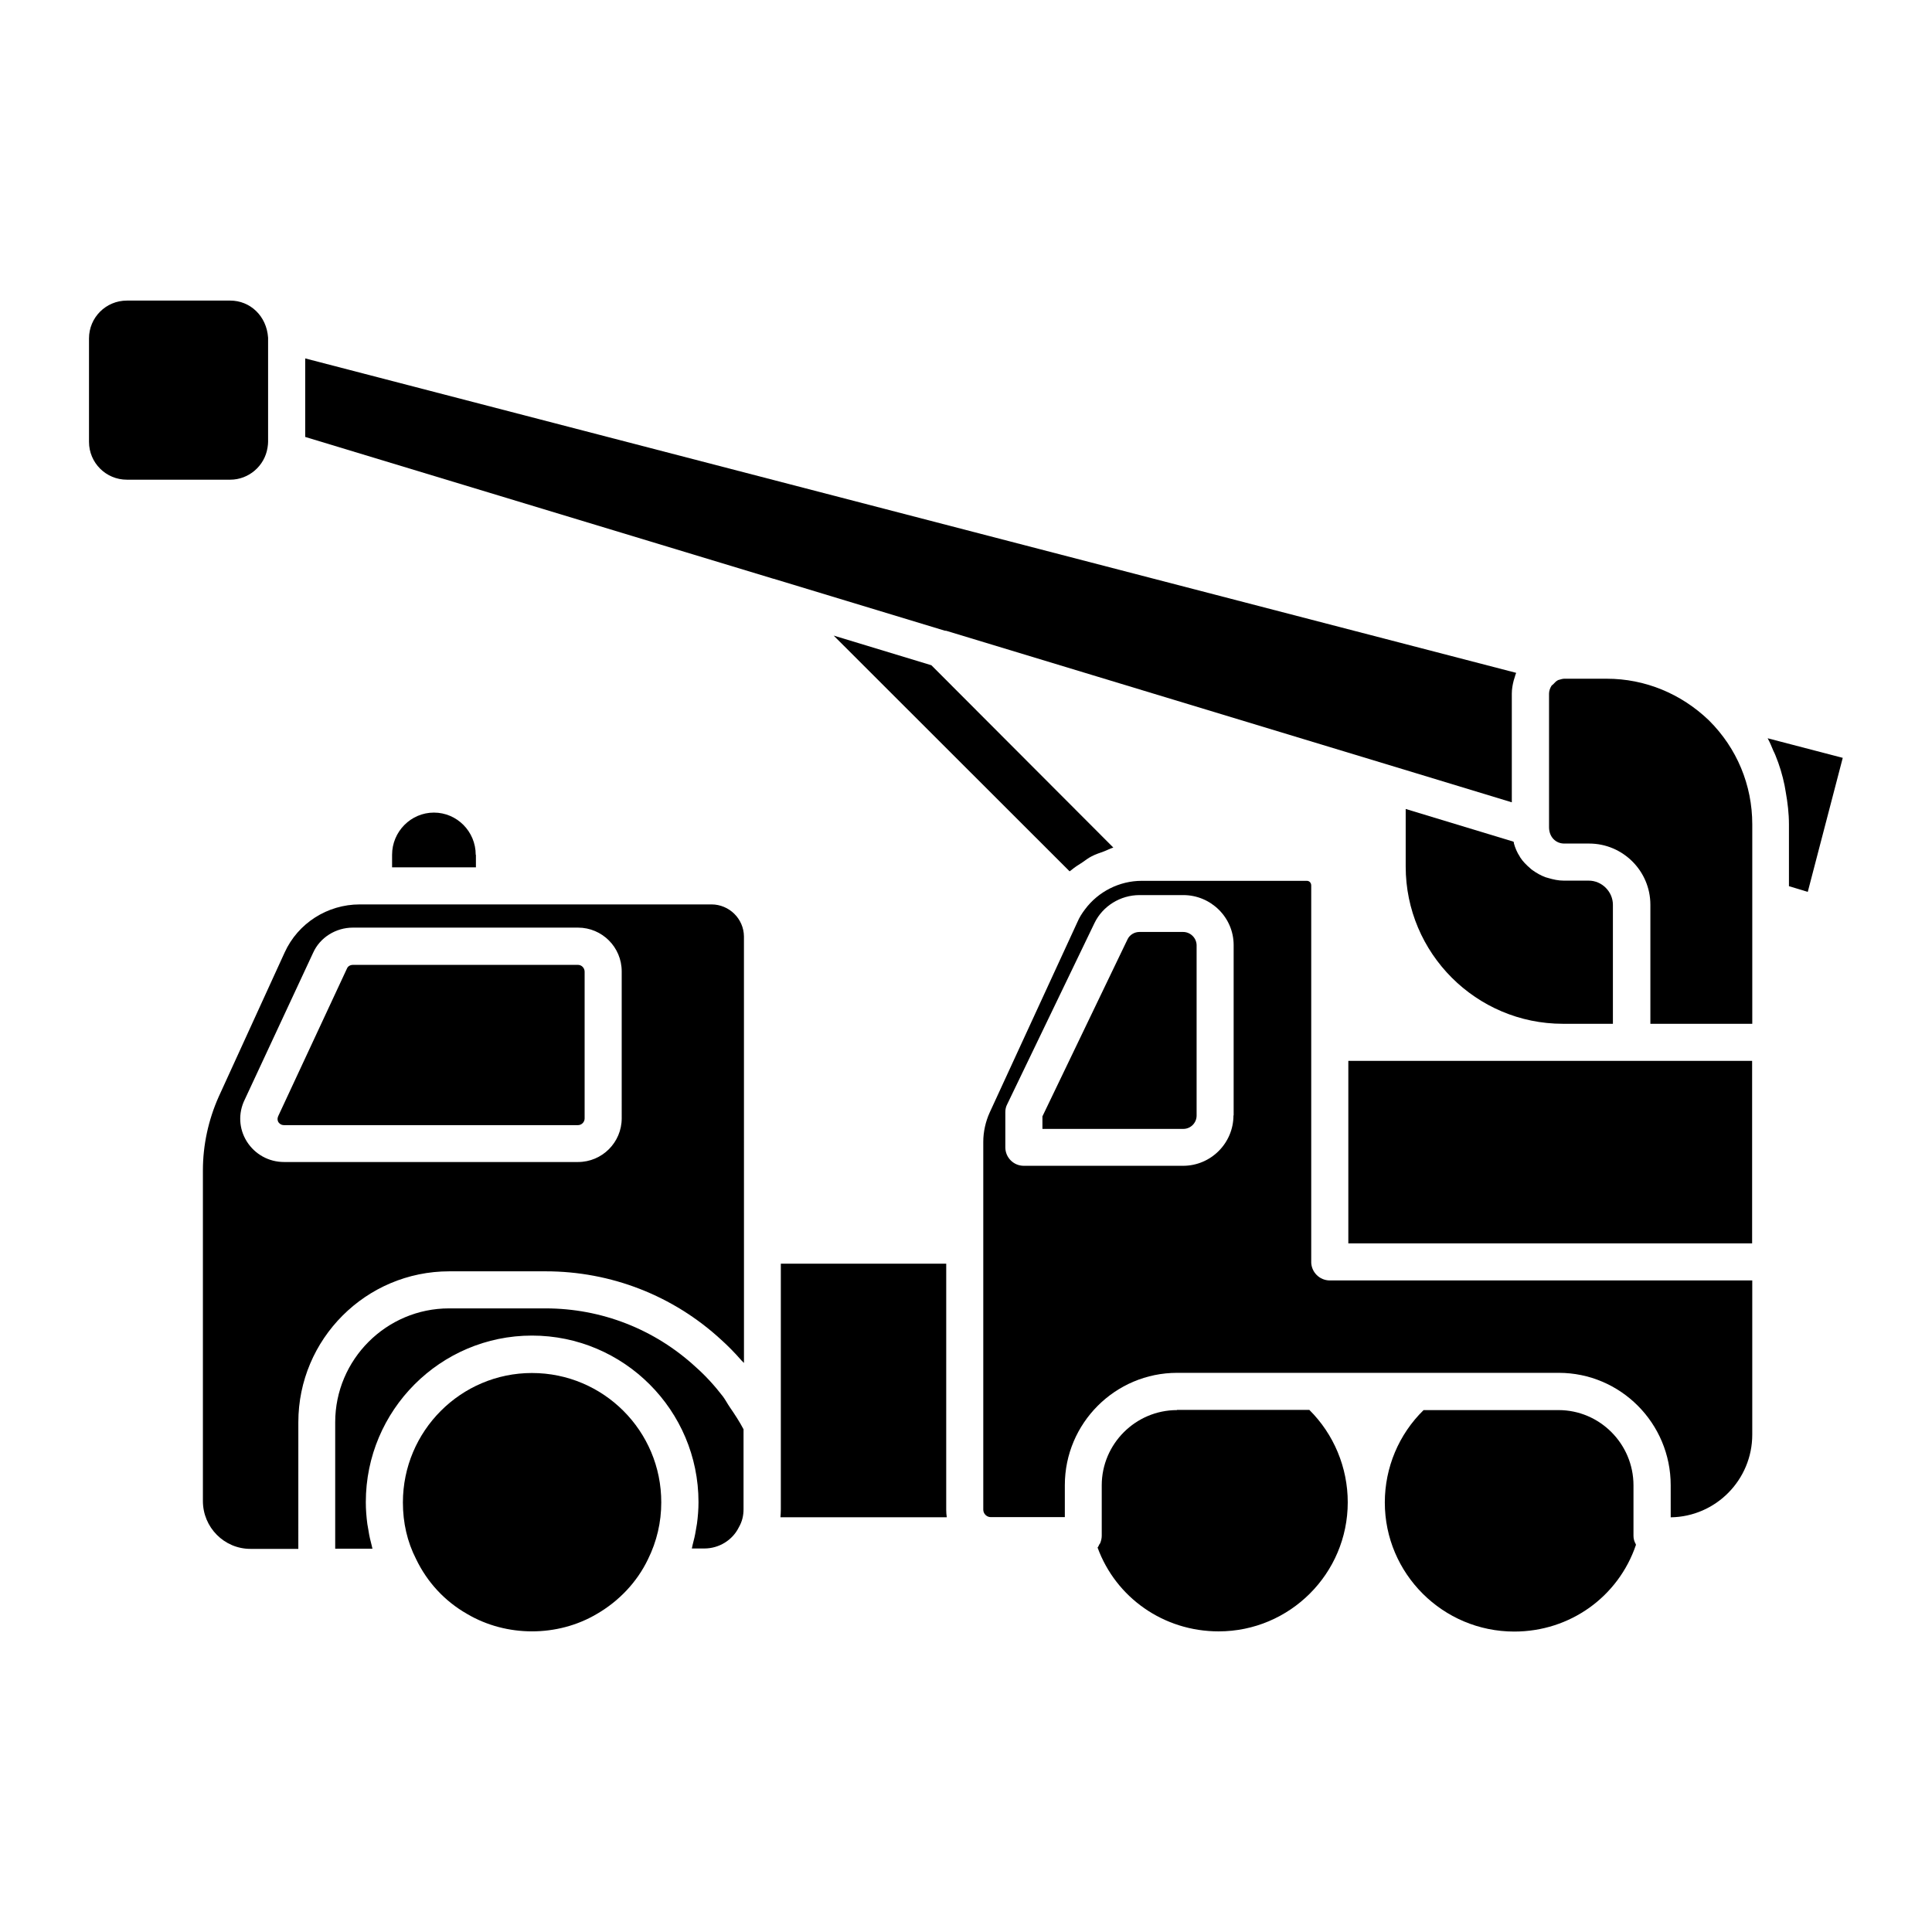
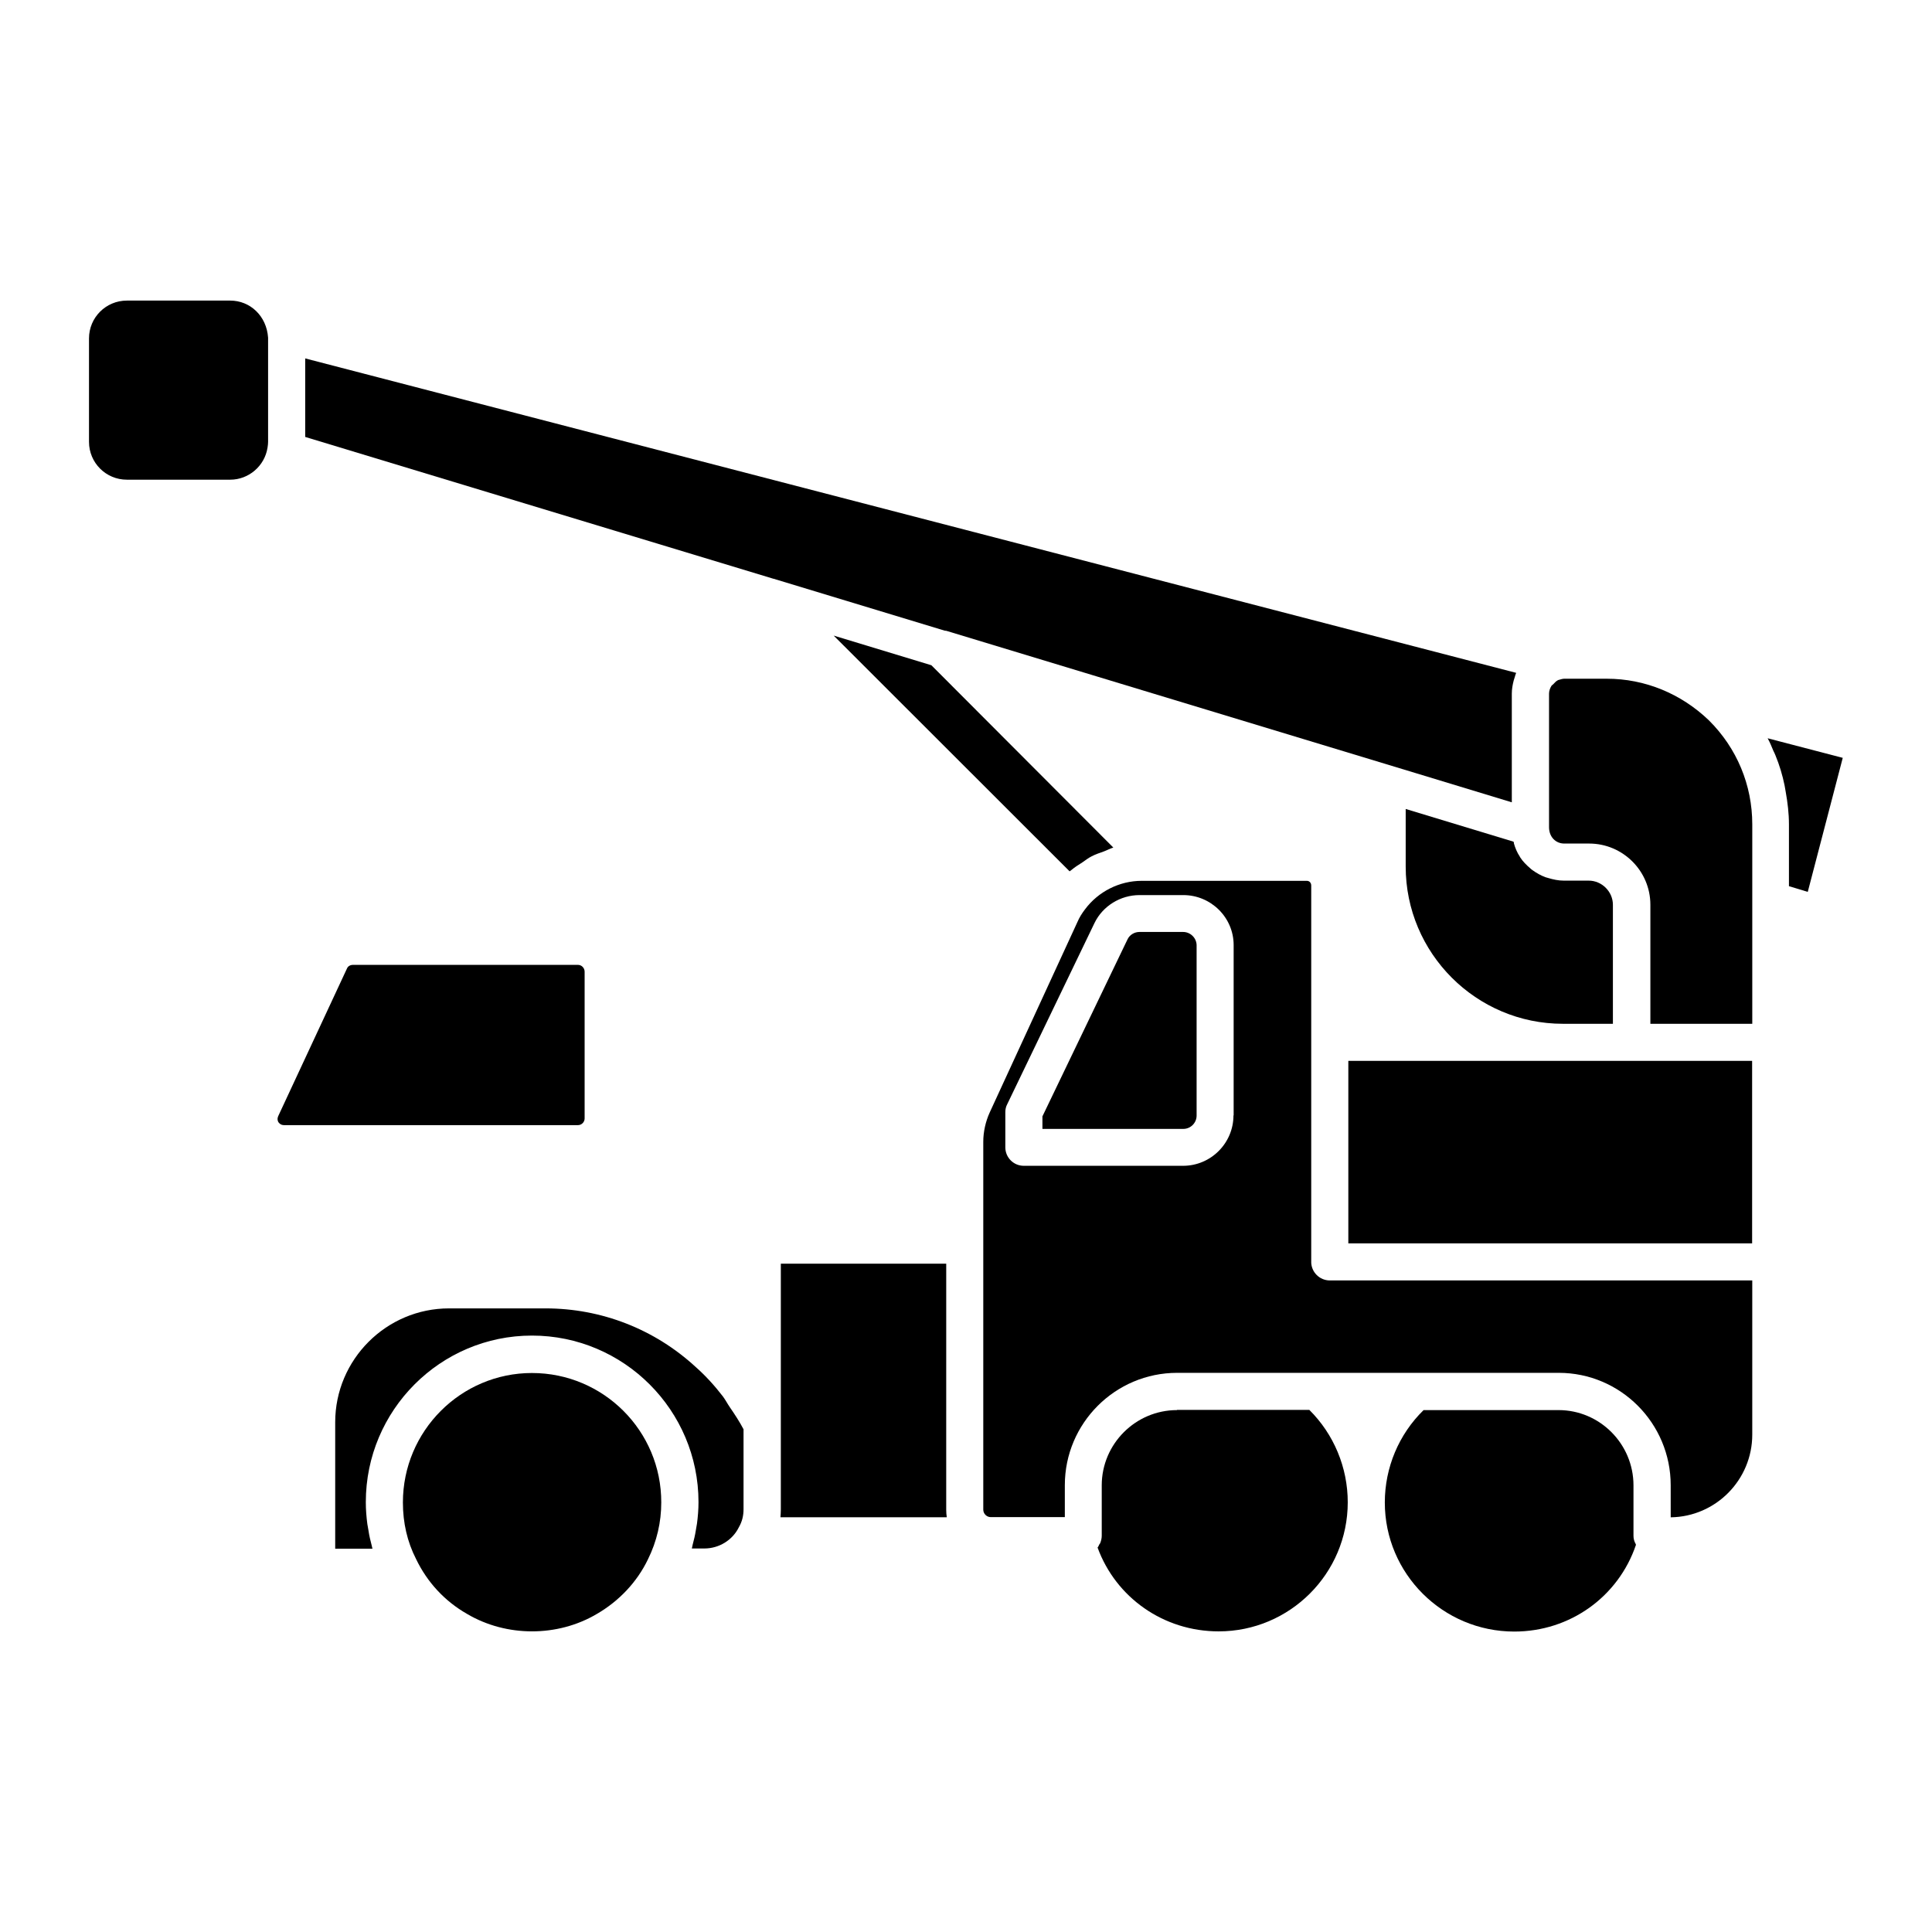
<svg xmlns="http://www.w3.org/2000/svg" fill="#000000" width="800px" height="800px" version="1.1" viewBox="144 144 512 512">
  <g>
    <path d="m297.17 399.7h-59.602c-0.754 0-1.359 0.352-1.613 0.957l-18.188 39.047c-0.352 0.754-0.203 1.309 0 1.664 0.203 0.301 0.656 0.805 1.512 0.805h77.891c0.957 0 1.762-0.805 1.762-1.762v-38.895c0-1.008-0.805-1.816-1.762-1.816z" />
-     <path d="m332.54 383.68h-93.207c-8.566 0-16.375 4.988-19.902 12.746l-17.48 38.238c-2.719 6.098-4.18 12.797-4.18 19.496v87.613c0 7.004 5.644 12.695 12.594 12.695h12.695l0.004-33.551c0-22.066 17.938-40.004 40.004-40.004h25.543c17.332 0 33.805 6.449 46.453 18.086 1.914 1.715 3.727 3.578 5.441 5.543 0.203 0.25 0.453 0.402 0.656 0.656v-31.285l-0.008-81.77c-0.051-4.637-3.879-8.465-8.613-8.465zm-23.781 56.68c0 6.398-5.188 11.586-11.586 11.586h-77.891c-4.031 0-7.707-2.016-9.875-5.441-2.117-3.375-2.316-7.508-0.555-11.082l18.137-38.945c1.812-4.031 5.996-6.648 10.531-6.648h59.652c6.398 0 11.586 5.188 11.586 11.586z" />
    <path d="m394.76 478.89h-43.832v65.141c0 0.707-0.051 1.41-0.102 2.066h44.082c-0.102-0.656-0.152-1.309-0.152-1.965z" />
    <path d="m427.81 374.66c0.957-0.805 1.965-1.461 3.023-2.117 0.805-0.555 1.562-1.16 2.469-1.613 1.059-0.555 2.168-0.906 3.273-1.309 0.805-0.301 1.613-0.754 2.469-1.008l-48.215-48.316-25.895-7.859 62.523 62.473c0.102-0.098 0.25-0.148 0.352-0.25z" />
    <path d="m545.09 367.05-28.566-8.664v15.266c0 22.973 18.691 41.664 41.664 41.664h13.25v-31.539c0-3.477-2.922-6.398-6.398-6.398h-6.602c-1.461 0-2.82-0.301-4.18-0.707-0.25-0.051-0.453-0.152-0.707-0.203-1.211-0.453-2.367-1.109-3.426-1.863-0.203-0.152-0.402-0.301-0.605-0.504-1.008-0.855-1.965-1.812-2.672-2.922-0.051-0.051-0.051-0.152-0.102-0.203-0.707-1.059-1.211-2.266-1.562-3.527 0.059-0.148-0.043-0.25-0.094-0.398z" />
    <path d="m205.02 223.66h-27.406c-5.543 0-10.027 4.484-10.027 10.027v27.406c0 5.543 4.484 10.027 10.027 10.027h27.406c4.887 0 9.117-3.629 9.875-8.465 0.102-0.656 0.152-1.109 0.152-1.562v-27.406-0.203c-0.402-5.793-4.785-9.824-10.027-9.824z" />
    <path d="m284.98 507.86c-18.844 0-34.207 15.367-34.207 34.309 0 5.391 1.16 10.43 3.477 14.965 2.973 6.195 7.609 11.184 13.504 14.559 10.48 6.195 24.031 6.144 34.359 0.051 5.945-3.426 10.73-8.516 13.602-14.508 2.367-4.785 3.527-9.875 3.527-15.062 0.047-18.945-15.32-34.312-34.262-34.312z" />
-     <path d="m270.07 370.53c0-6.195-4.988-11.184-11.082-11.184-6.098 0-11.082 5.039-11.082 11.184v3.324h22.219l-0.004-3.324z" />
    <path d="m335.61 514.11c-2.168-2.82-4.586-5.492-7.203-7.809-10.934-10.078-25.039-15.566-39.852-15.566h-25.543c-16.625 0-30.18 13.551-30.18 30.18v33.504h9.875c-0.102-0.25-0.102-0.555-0.203-0.855-0.352-1.309-0.656-2.621-0.855-3.981-0.102-0.555-0.203-1.109-0.301-1.715-0.25-1.914-0.402-3.828-0.402-5.793 0-24.336 19.75-44.133 44.031-44.133 24.336 0 44.133 19.801 44.133 44.133 0 1.914-0.152 3.828-0.402 5.691-0.102 0.605-0.203 1.16-0.301 1.762-0.203 1.309-0.504 2.57-0.855 3.879-0.102 0.301-0.102 0.656-0.203 0.957h3.324c3.879 0 7.457-2.215 9.117-5.594 0.906-1.562 1.258-3.125 1.258-4.836v-21.16c-1.059-2.016-2.316-3.93-3.629-5.844-0.602-0.855-1.105-1.863-1.809-2.82z" />
    <path d="m394.81 311.18 124.14 37.633 25.695 7.809v-28.766c0-1.211 0.203-2.367 0.504-3.527 0.102-0.352 0.203-0.656 0.301-0.957 0.102-0.352 0.203-0.754 0.352-1.059l-320.92-83.328v20.809l124.09 37.586h0.051l45.344 13.754c0.148-0.004 0.297 0.047 0.449 0.047z" />
    <path d="m569.83 323.87h-11.285c-0.301 0-0.855 0.102-1.613 0.352-0.504 0.25-0.855 0.605-1.211 1.008-0.152 0.203-0.402 0.301-0.555 0.504-0.402 0.656-0.656 1.359-0.656 2.117v35.367c0 2.57 1.762 4.332 4.031 4.332h6.602c8.918 0 16.223 7.254 16.223 16.223v31.539h27.004v-52.848c0-10.43-4.082-20.203-11.488-27.559-7.402-7.106-16.973-11.035-27.051-11.035z" />
    <path d="m558.2 425.14h-56.879v48.367h107.01v-48.367z" />
    <path d="m613.96 342.97c0.203 0.402 0.402 0.805 0.555 1.211 1.059 2.57 1.863 5.238 2.418 7.961 0.102 0.555 0.203 1.16 0.301 1.715 0.504 2.82 0.855 5.691 0.855 8.613v16.375l4.988 1.512 9.27-35.52-19.902-5.188c0.609 1.102 1.062 2.211 1.516 3.32z" />
    <path d="m491.49 478.39v-99.703c0-0.754-0.504-1.258-1.16-1.258h-43.781c-5.844 0-11.488 2.82-15.012 7.559-0.805 1.059-1.512 2.168-2.016 3.375l-23.227 50.43c-1.109 2.418-1.715 5.188-1.715 7.758v97.535c0 1.059 0.906 1.965 1.965 1.965h19.648v-8.465c0-16.426 13.352-29.773 29.773-29.773h101.11c16.375 0 29.676 13.352 29.676 29.773l0.004 8.516c11.941-0.152 21.613-9.926 21.613-21.914v-40.859h-111.95c-2.719 0-4.934-2.215-4.934-4.938zm-20.609-38.793c0 7.356-5.996 13.352-13.352 13.352h-42.219c-2.719 0-4.887-2.215-4.887-4.887v-9.32c0-0.754 0.152-1.461 0.504-2.117l23.125-48.012c2.168-4.484 6.852-7.406 11.941-7.406h11.586c7.356 0 13.352 5.945 13.352 13.25v45.141z" />
    <path d="m576.89 550.99v-13.352c0-10.984-8.918-19.949-19.852-19.949h-35.77c-6.551 6.398-10.277 15.215-10.277 24.484 0 18.844 15.367 34.207 34.309 34.207 14.812 0 27.609-9.27 32.242-22.973-0.051-0.051 0-0.152-0.051-0.203-0.402-0.703-0.602-1.406-0.602-2.215z" />
    <path d="m457.54 390.98h-11.586c-1.309 0-2.57 0.754-3.125 1.914l-0.707 1.461-21.867 45.492v3.324h37.332c1.965 0 3.527-1.613 3.527-3.527v-45.191c-0.051-1.91-1.66-3.473-3.574-3.473z" />
    <path d="m455.92 517.69c-10.984 0-19.949 8.969-19.949 19.949v13.352c0 0.656-0.152 1.258-0.352 1.812-0.051 0.203-0.203 0.352-0.301 0.504-0.152 0.301-0.25 0.605-0.453 0.805 4.836 13.25 17.48 22.219 32.094 22.219 18.844 0 34.207-15.316 34.207-34.207 0-9.219-3.68-18.035-10.176-24.484h-35.07z" />
  </g>
</svg>